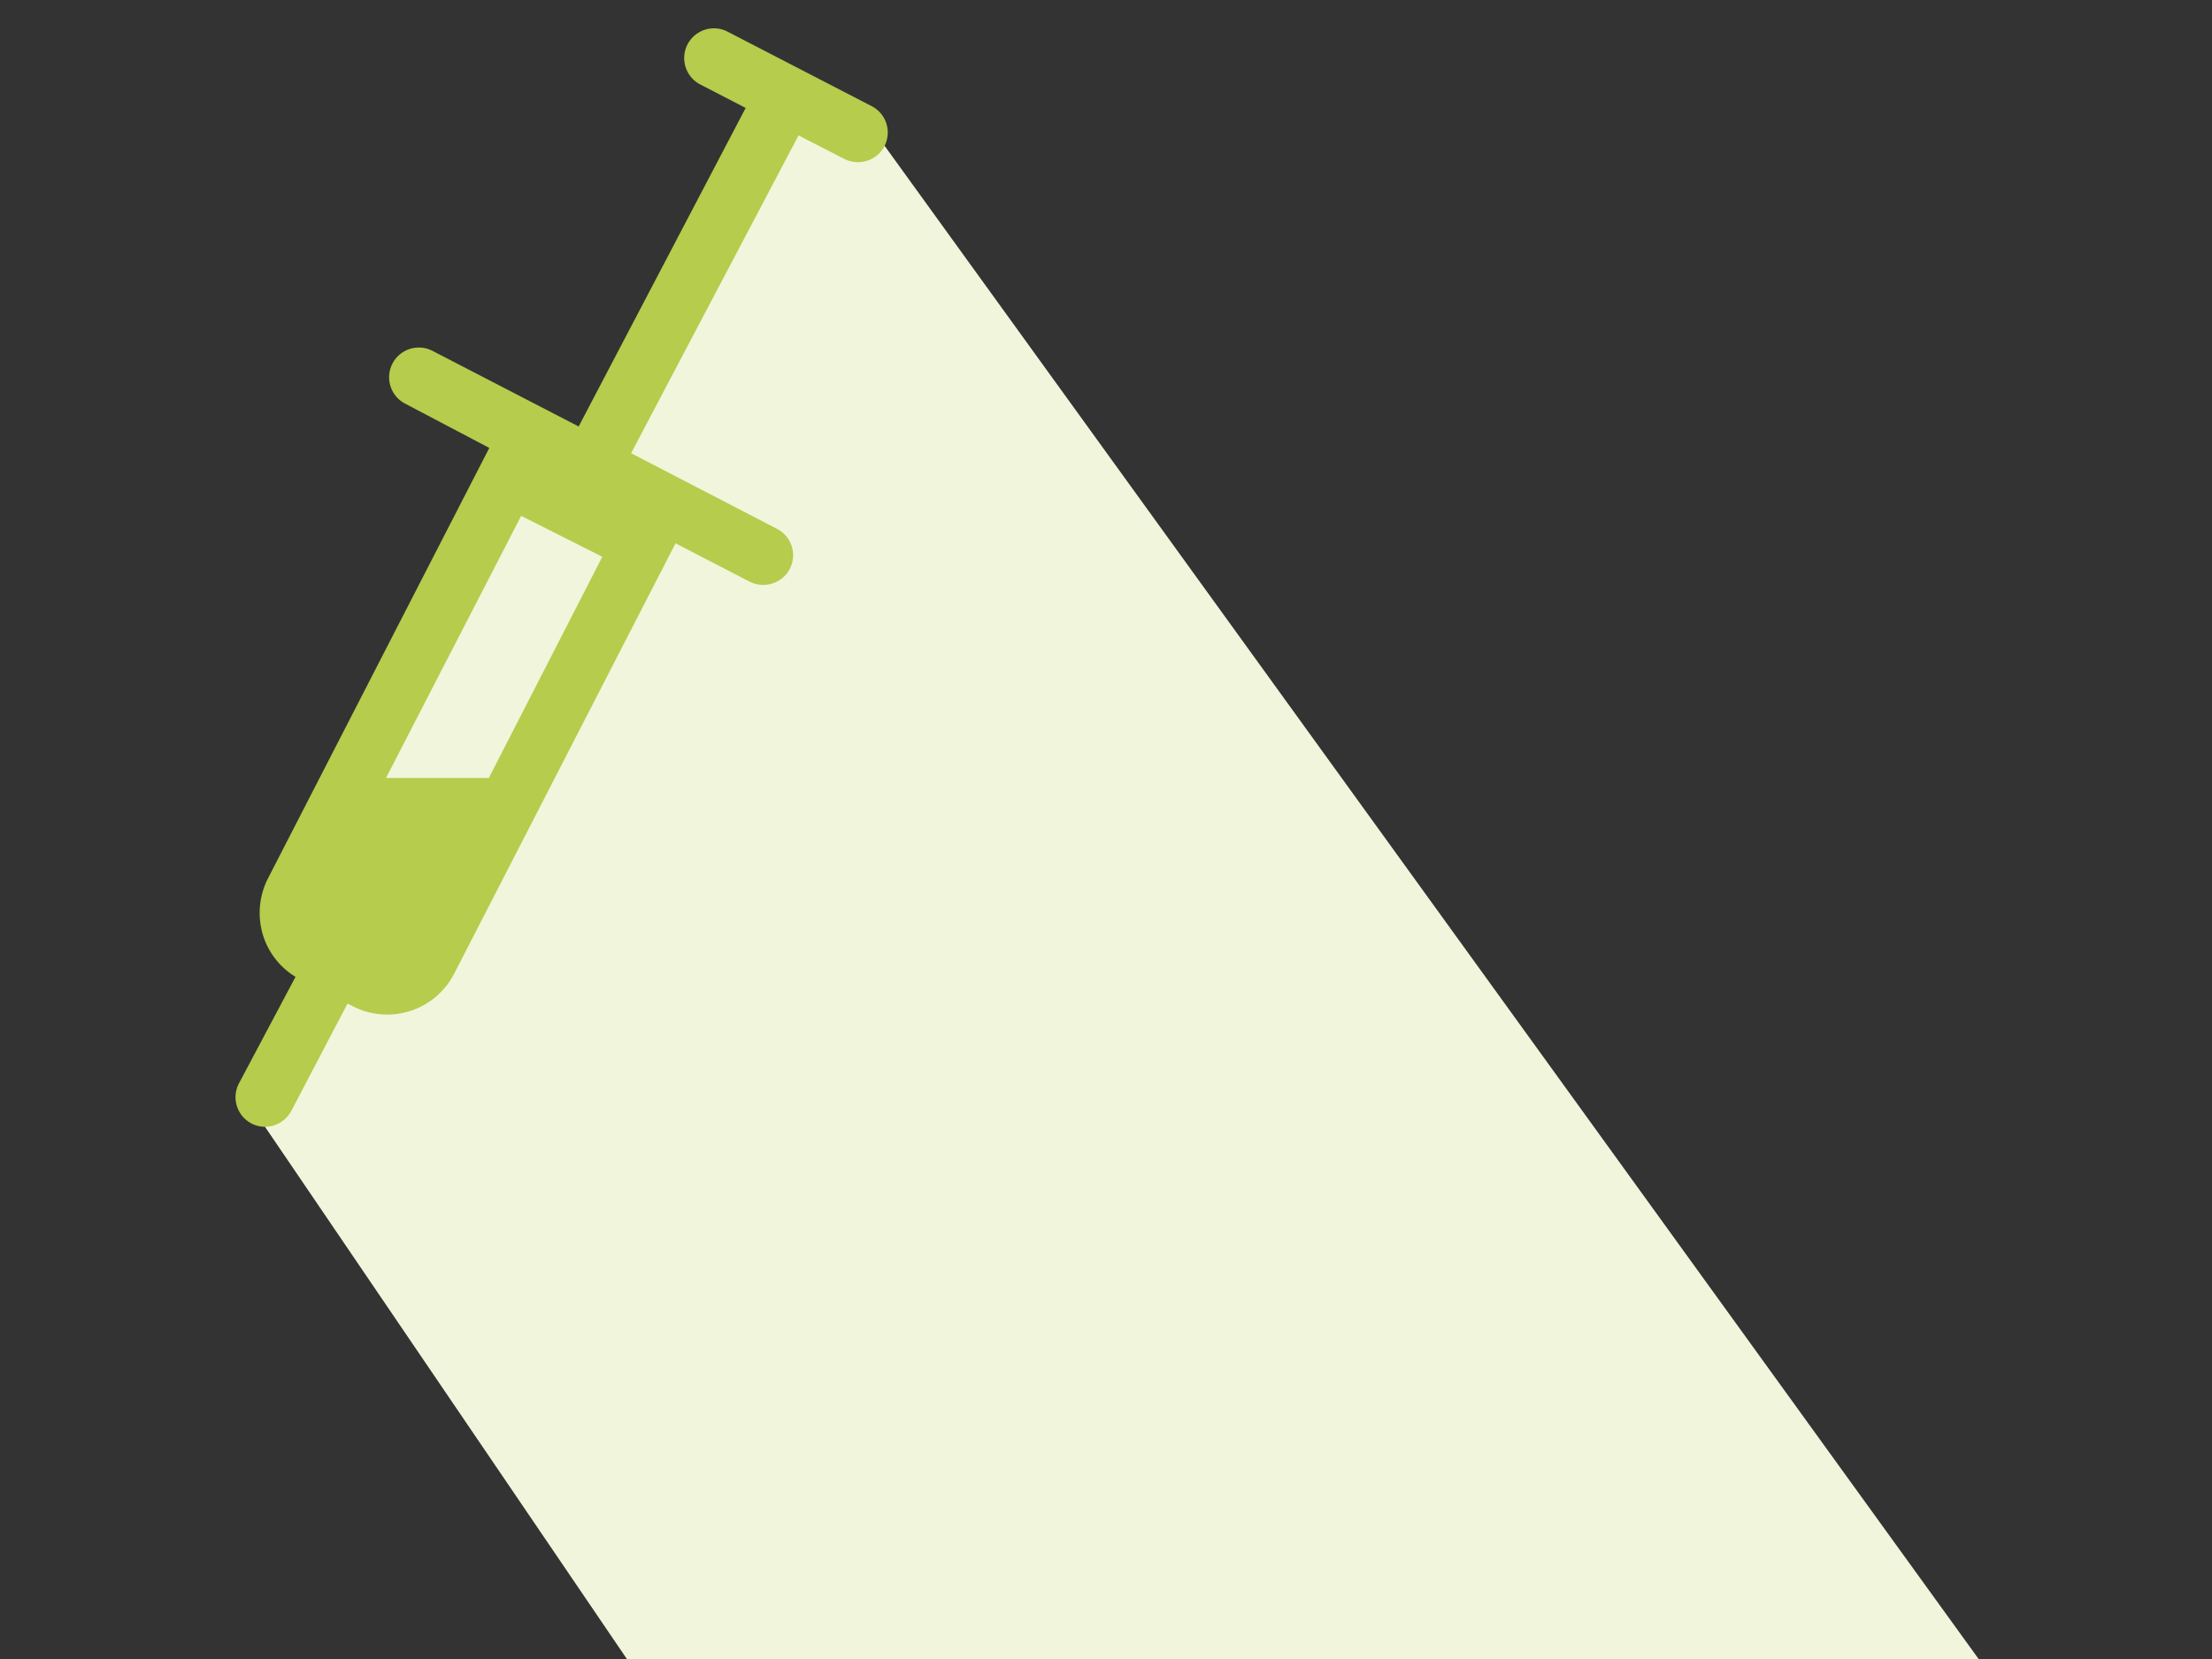
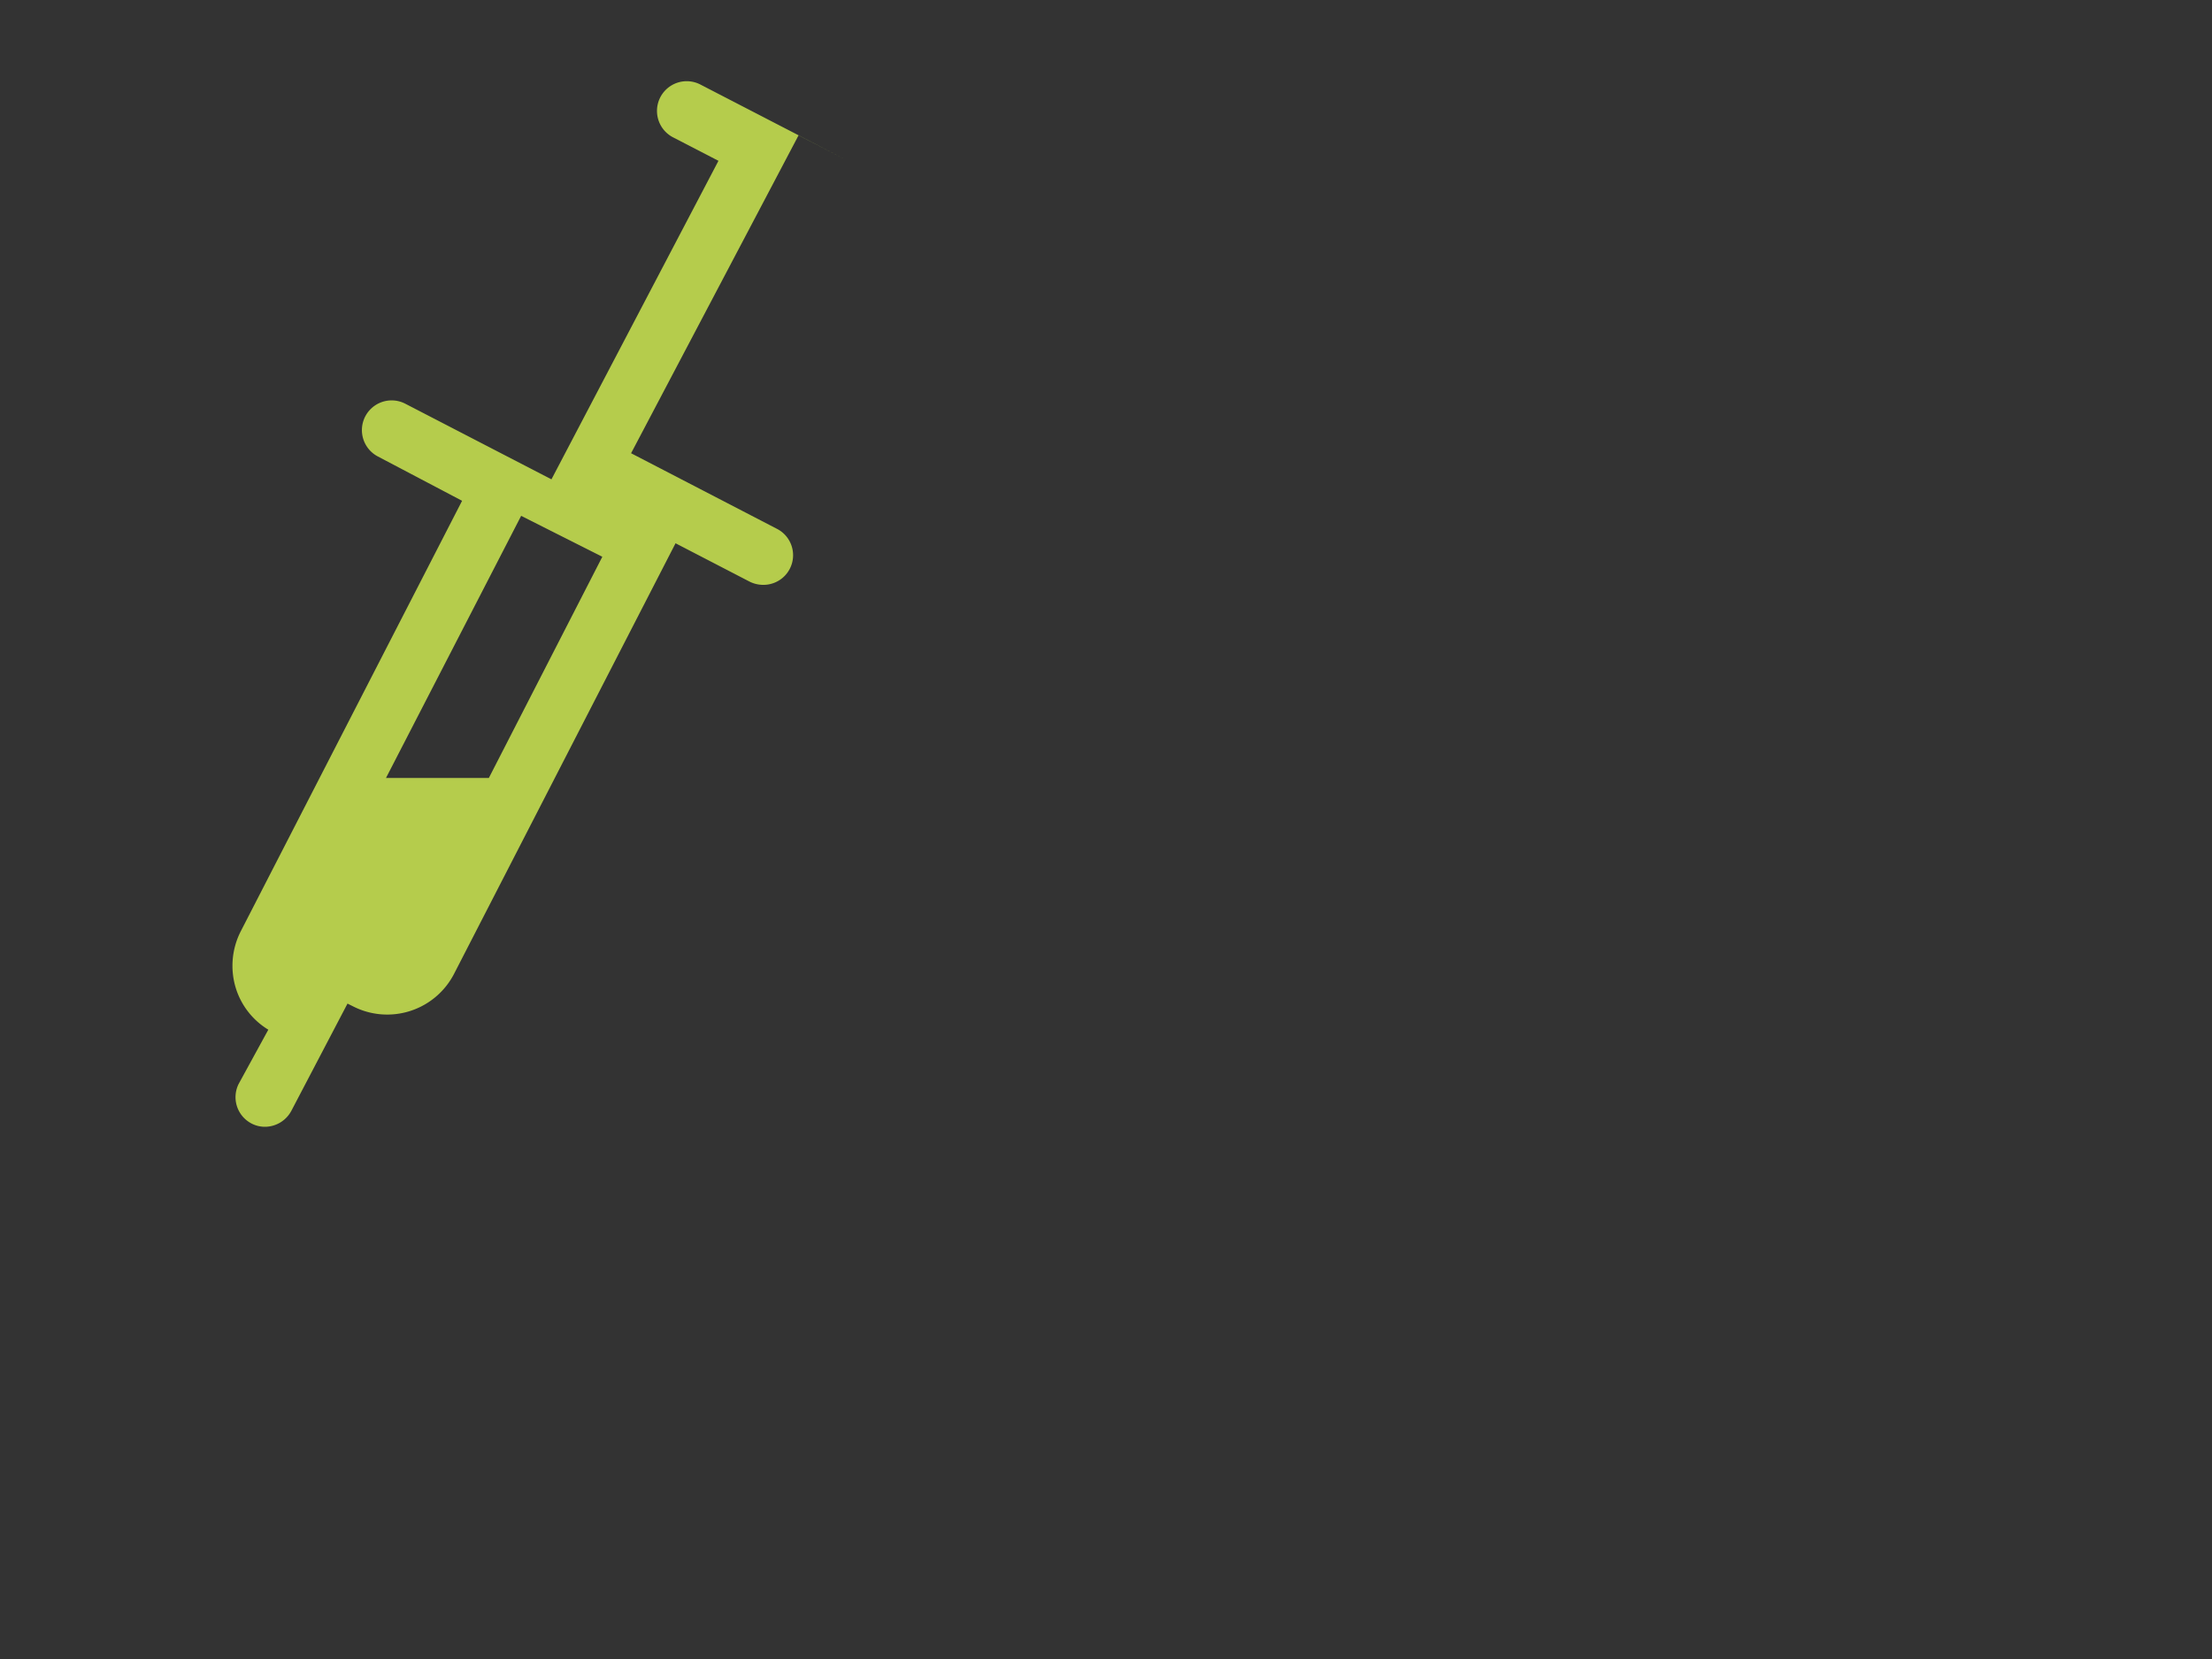
<svg xmlns="http://www.w3.org/2000/svg" id="Calque_1" data-name="Calque 1" viewBox="0 0 100 75">
  <rect x="0" y="0" width="100" height="75" fill="#333333" stroke="none" />
  <title>ID17026_ID173_Clinique Mathilde_site internet_pictos_decoupage</title>
-   <rect id="border" width="100" height="75" fill="none" />
-   <path d="M39.65,6.12,34.71,4.88,27.05,20.51l-2.93-.3L14.56,39.94s.83,3.65-2.58,11L28.34,75H89.45Z" fill="#f0f5db" />
-   <path d="M11.35,50.78a1.31,1.31,0,0,0,.63.16,1.36,1.36,0,0,0,1.19-.72l2.54-4.85.24.12A3.4,3.4,0,0,0,20.54,44l10-19.44,3.34,1.73a1.37,1.37,0,0,0,.61.15,1.34,1.34,0,0,0,.62-2.54l-6.58-3.41L36.1,6.12l2.06,1.06a1.37,1.37,0,0,0,.61.15,1.34,1.34,0,0,0,.62-2.54l-6.5-3.36a1.34,1.34,0,0,0-1.23,2.39l2.05,1.06-7.55,14.4-6.61-3.42a1.34,1.34,0,1,0-1.23,2.39l3.8,2-10,19.45a3.43,3.43,0,0,0-.22,2.61,3.36,3.36,0,0,0,1.46,1.85L10.79,49A1.34,1.34,0,0,0,11.35,50.78ZM27.23,25.17l-5.13,10H17.45l6.11-11.85Z" fill="#b5cc4c" />
+   <path d="M11.35,50.78a1.31,1.31,0,0,0,.63.16,1.36,1.36,0,0,0,1.19-.72l2.54-4.85.24.12A3.4,3.4,0,0,0,20.54,44l10-19.44,3.34,1.73a1.37,1.37,0,0,0,.61.15,1.34,1.34,0,0,0,.62-2.54l-6.58-3.41L36.1,6.12l2.06,1.06l-6.5-3.36a1.34,1.34,0,0,0-1.23,2.39l2.05,1.06-7.55,14.4-6.61-3.42a1.34,1.34,0,1,0-1.23,2.39l3.8,2-10,19.45a3.43,3.43,0,0,0-.22,2.61,3.36,3.36,0,0,0,1.46,1.85L10.79,49A1.34,1.34,0,0,0,11.35,50.78ZM27.23,25.17l-5.13,10H17.45l6.11-11.85Z" fill="#b5cc4c" />
</svg>